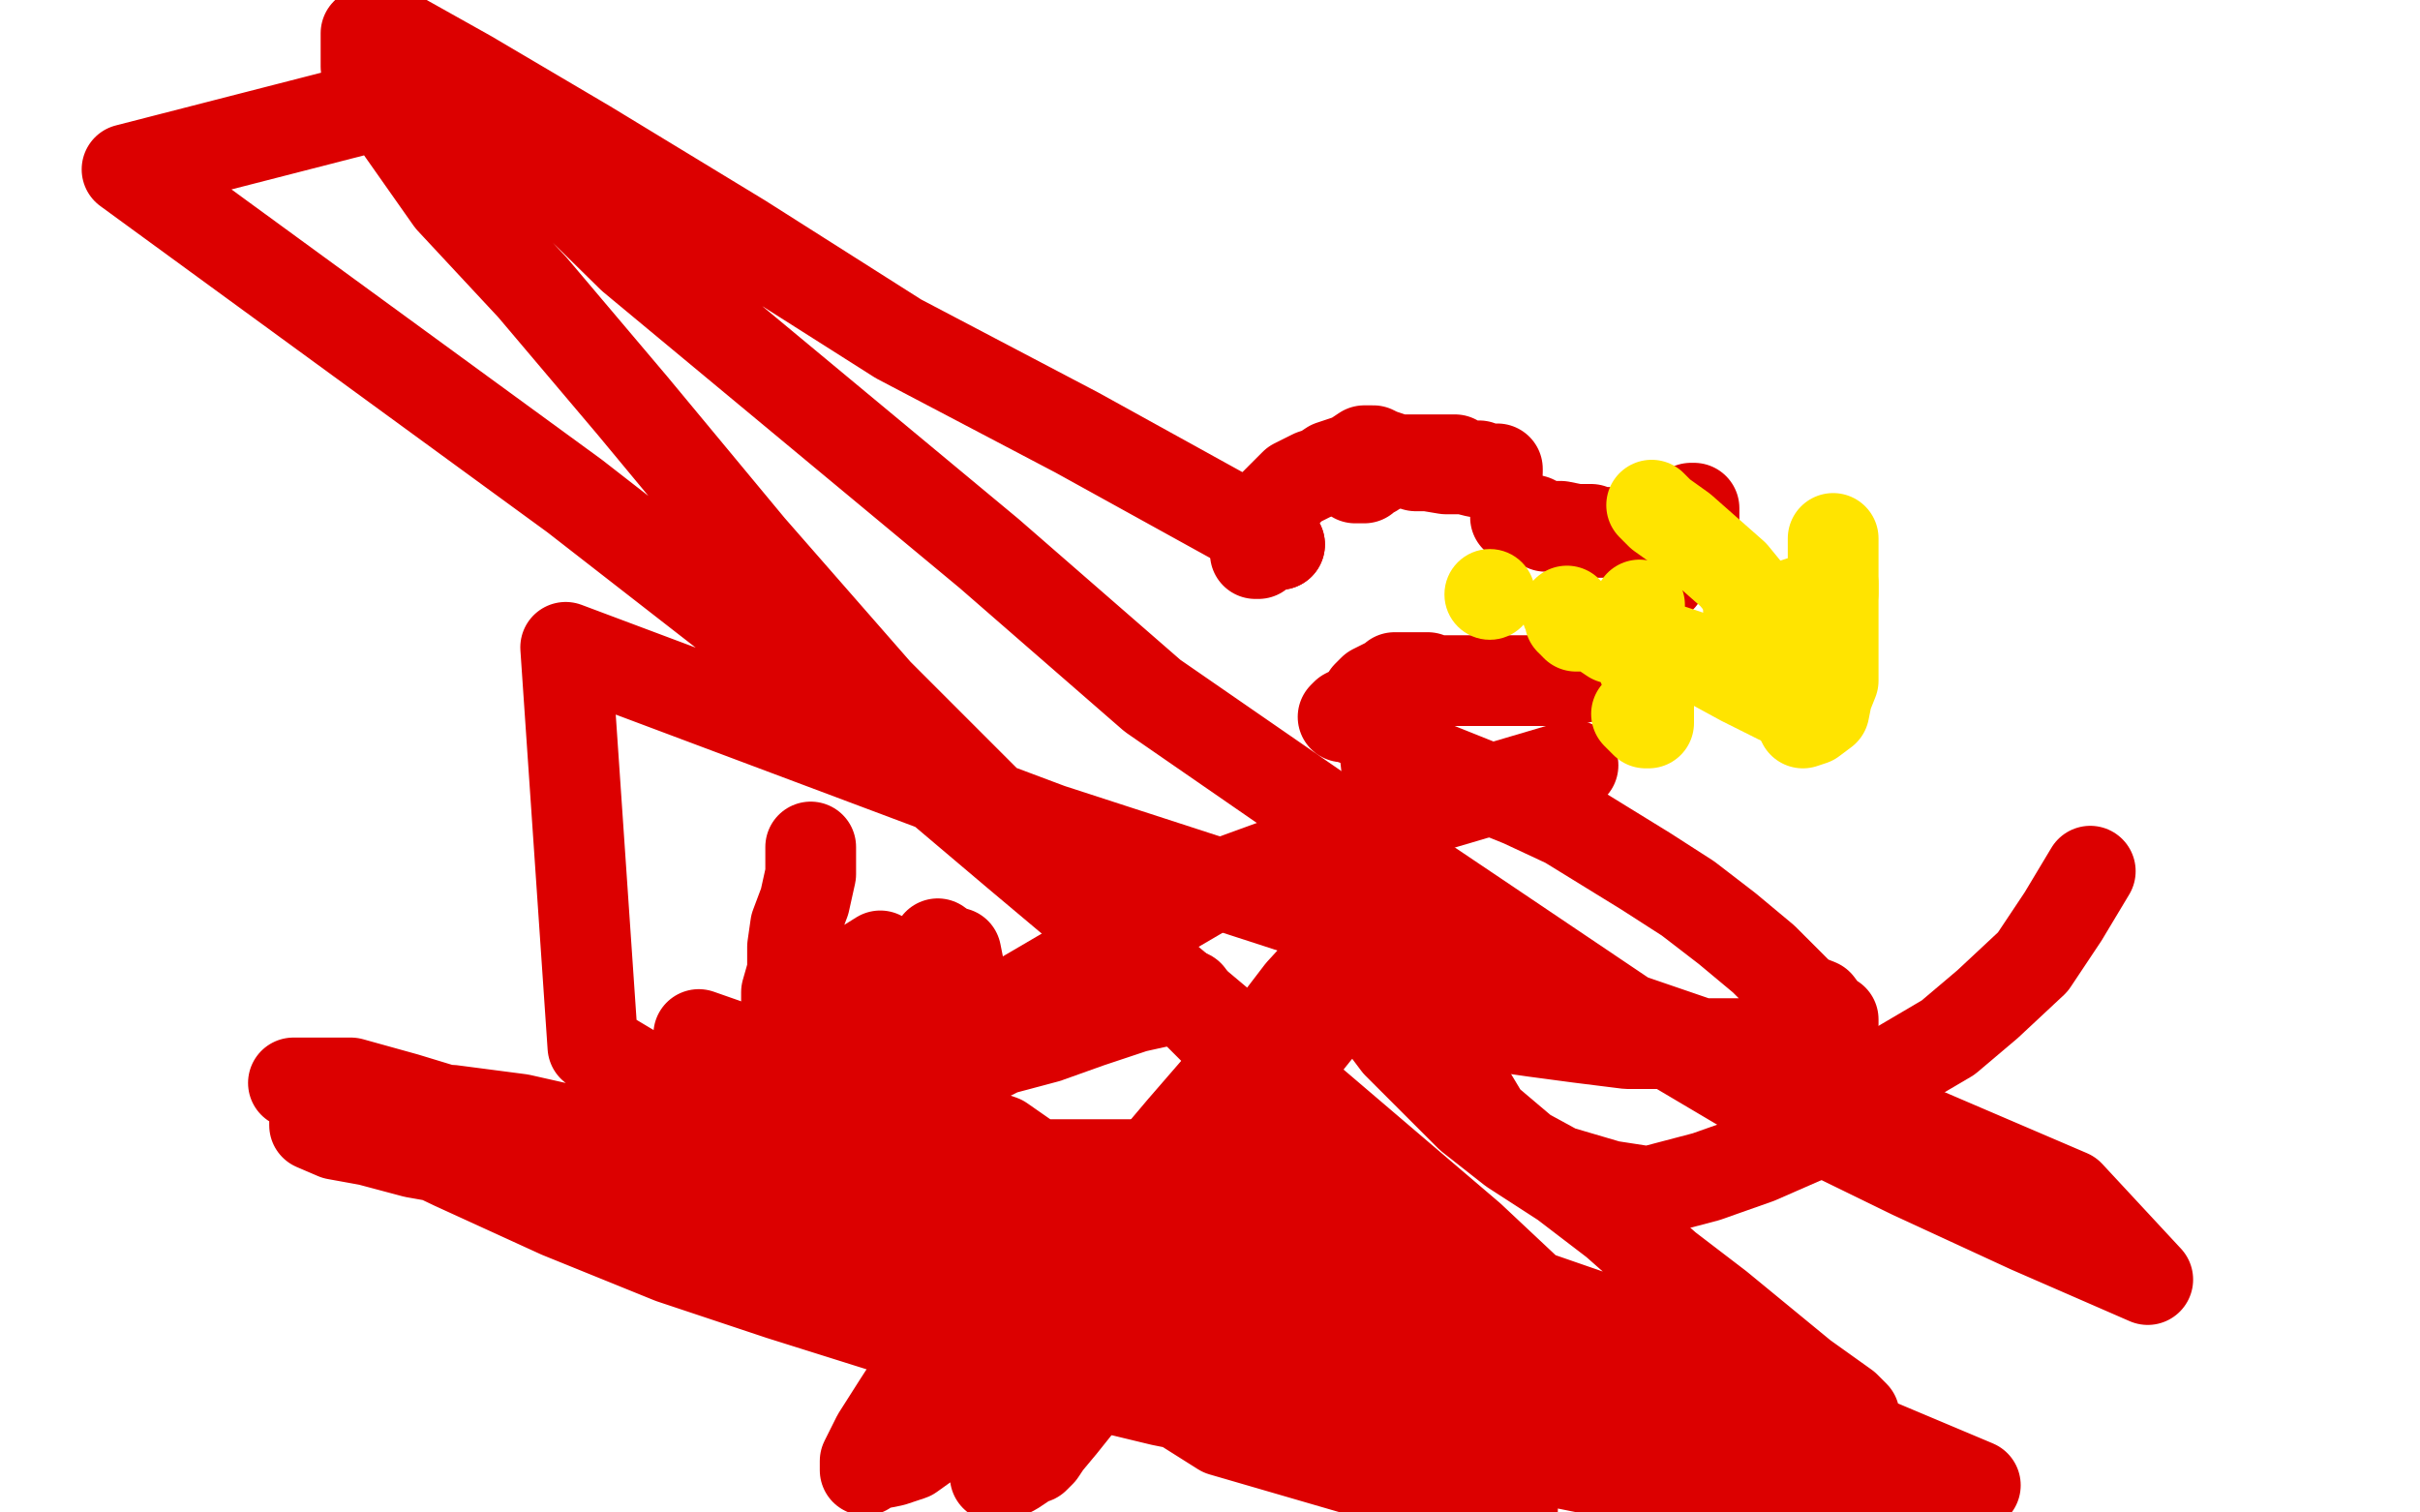
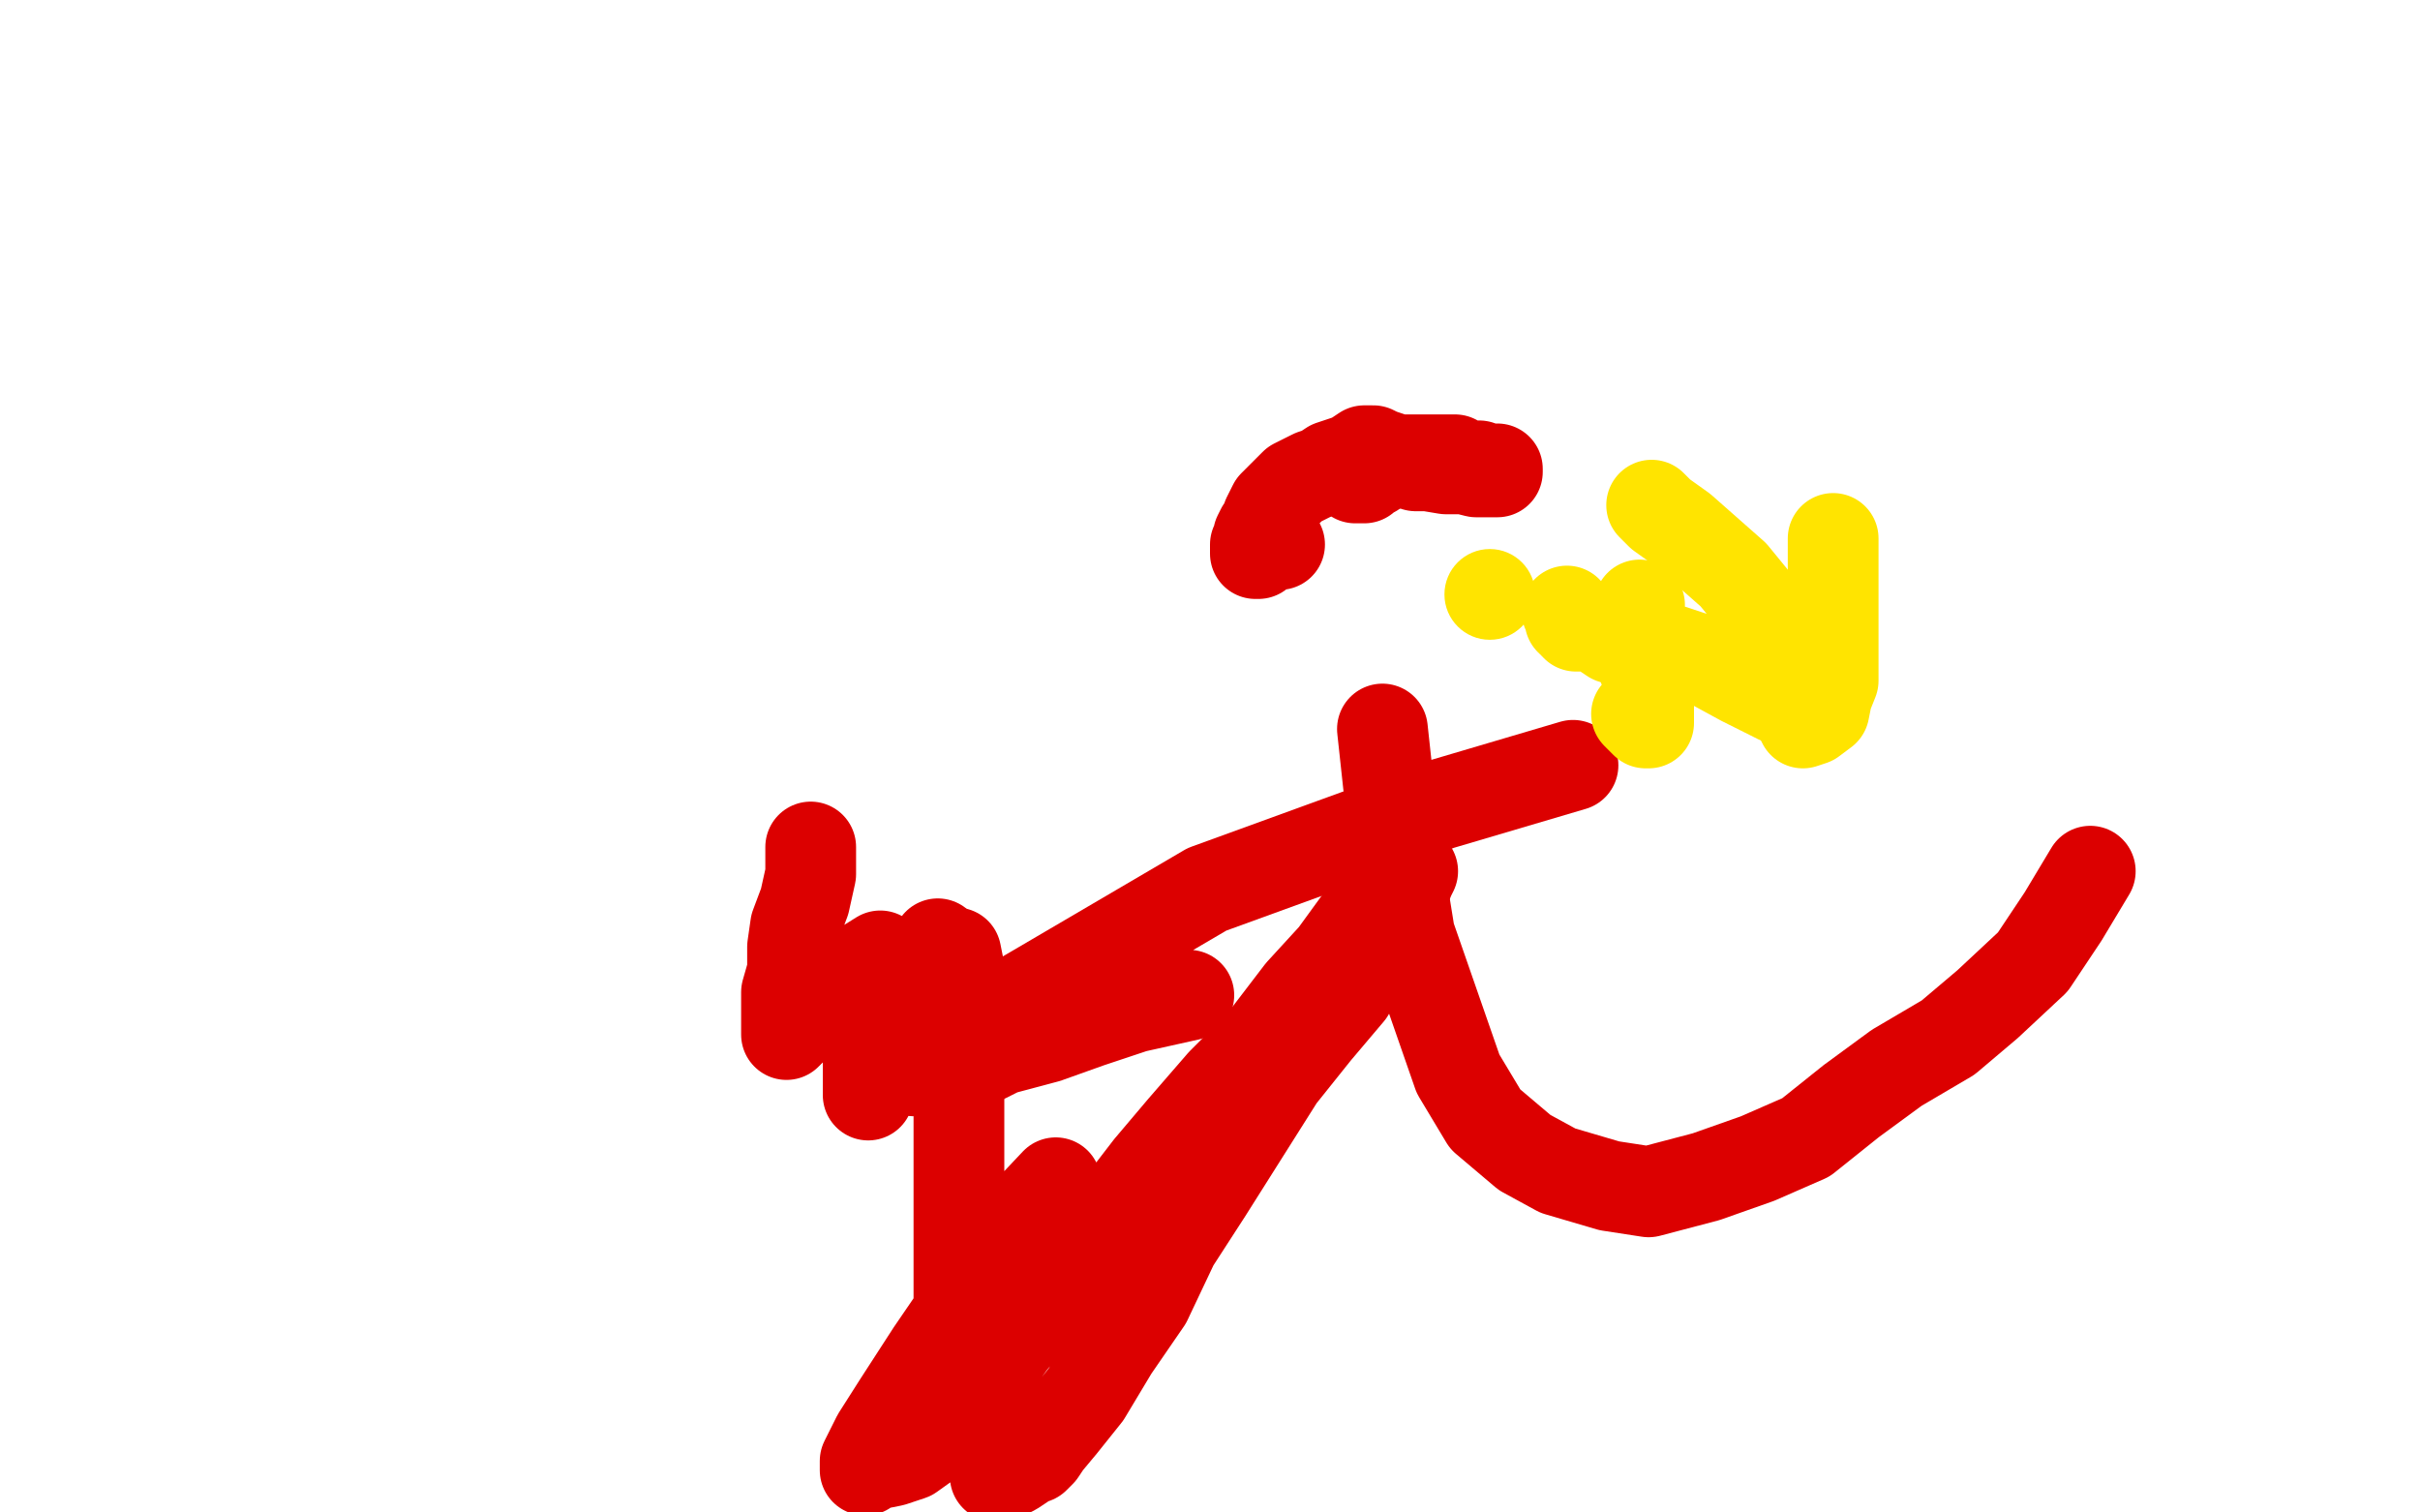
<svg xmlns="http://www.w3.org/2000/svg" width="800" height="500" version="1.1" style="stroke-antialiasing: false">
  <desc>This SVG has been created on https://colorillo.com/</desc>
-   <rect x="0" y="0" width="800" height="500" style="fill: rgb(255,255,255); stroke-width:0" />
  <polyline points="447,157 448,158 448,158 449,158 449,158 451,158 451,158 452,157 452,157 454,156 454,156 456,154 456,154 458,154 458,154 460,153 460,153 462,152 462,152 464,152 464,152 465,152 465,152 466,152 466,152 467,152 475,152 477,152 478,152 481,152 484,154 487,154 489,154 491,155 493,155 494,155 495,155 495,156 494,156 491,156 488,156 484,155 478,155 472,154 468,154 462,152 456,150 454,149 453,149 452,149 451,149 448,151 446,152 443,153 440,154 437,156 434,157 432,158 430,159 428,160 427,161 426,162 425,163 424,164 423,165 422,166 421,167 420,169 419,171 419,172 418,174 417,175 416,177 416,178 416,179 415,180 415,181 415,182 415,183 416,183 417,182 418,181 420,180 423,180" style="fill: none; stroke: #dc0000; stroke-width: 30; stroke-linejoin: round; stroke-linecap: round; stroke-antialiasing: false; stroke-antialias: 0; opacity: 1.0" />
-   <polyline points="501,171 503,171 503,171 507,172 507,172 511,174 511,174 516,174 516,174 521,175 521,175 524,175 524,175 526,175 526,175 528,176 528,176 529,176 530,176 532,176 535,176 538,176 542,175 545,174 547,173 551,171 553,170 557,169 558,169 559,168 560,168 560,169 560,171 560,173 559,174 558,176 557,177 556,179 555,181 554,182 553,183 553,184 552,186 551,188 549,191 548,192 547,193 545,196 543,200 542,201 542,203 541,204 541,205 540,206 539,208 538,209 538,210 537,211 537,212 537,213 536,215 535,216 534,217 533,218 532,219 531,220 529,221 527,222 526,222 525,223 524,223 523,224 521,224 520,224 518,224 516,225 514,225 511,225 508,225 505,225 499,225 496,225 493,225 490,225 487,225 485,225 483,225 481,225 480,225 478,225 477,225 476,225 475,225 473,225 472,224 470,224 469,224 468,224 467,224 466,224 465,224 464,224 463,224 462,224 461,224 460,225 459,226 458,226 456,227 454,228 453,229 452,230 451,232 450,233 449,234 447,235 445,236 444,237 445,237 451,239 462,246 473,253 488,259 503,265 518,272 531,280 544,288 558,297 571,307 583,317 590,324 596,330 601,332 604,336 606,337 606,338 606,339 605,340 604,340 603,340 602,340 601,341 600,341 599,342 598,342 597,342 596,343 595,343 593,344 590,345 586,345 583,345 573,345 561,345 551,345 538,345 522,343 507,341 493,339 478,337 470,335 462,335 458,333 456,331 455,331 455,333 456,337 462,345 473,356 486,369 500,380 517,391 534,404 551,419 568,432 596,455 603,460 610,465 612,467 613,468 609,468 596,464 579,458 560,447 535,438 509,429 482,418 459,409 442,401 427,394 416,389 409,385 411,389 430,399 459,412 498,426 543,441 578,458 615,475 653,491 571,499 563,499 513,474 479,456 458,446 437,436 418,426 400,417 383,410 376,405 369,403 373,401 383,403 398,406 417,413 446,422 475,433 500,445 527,456 548,466 580,483 589,490 585,492 576,492 555,492 533,487 498,480 462,471 426,461 390,450 353,435 324,420 301,409 282,400 273,395 271,393 274,393 284,391 298,389 313,387 334,385 355,385 376,385 399,385 422,385 439,385 454,387 461,392 466,394 467,395 466,396 463,397 458,397 449,399 435,401 419,403 394,405 371,405 338,407 305,405 272,405 237,400 204,393 175,386 154,384 137,381 122,377 111,375 104,372 104,370 107,369 112,367 149,367 172,370 203,377 240,386 273,397 305,408 336,419 363,431 389,442 408,452 423,461 430,466 427,468 424,469 419,469 412,469 399,466 384,463 355,456 326,448 293,439 258,428 222,416 185,401 150,385 127,374 110,365 97,358 101,358 116,358 134,363 157,370 225,393 274,409 325,426 380,447 437,472 500,499 471,492 416,465 361,437 316,408 279,381 248,358 233,347 231,342 331,377 364,400 397,419 429,450 461,475 490,498 404,473 339,432 268,389 196,346 187,214 347,274 424,299 501,324 574,349 635,374 684,395 710,423 671,406 632,388 589,367 540,338 491,305 436,268 381,230 327,183 268,134 209,85 151,28 42,56 190,164 271,227 336,282 411,345 486,409 551,470 550,489 290,229 248,181 209,134 176,95 149,66 130,39 121,22 121,13 121,11 122,10 130,11 155,25 194,48 245,79 297,112 356,143 423,180" style="fill: none; stroke: #dc0000; stroke-width: 30; stroke-linejoin: round; stroke-linecap: round; stroke-antialiasing: false; stroke-antialias: 0; opacity: 1.0" />
  <polyline points="268,280 268,282 268,282 268,285 268,285 268,289 268,289 266,298 266,298 263,306 263,306 262,313 262,313 262,321 262,321 260,328 260,328 260,333 260,333 260,341 260,341 260,342 260,342 262,340 264,338 269,333 276,327 283,321 291,316" style="fill: none; stroke: #dc0000; stroke-width: 30; stroke-linejoin: round; stroke-linecap: round; stroke-antialiasing: false; stroke-antialias: 0; opacity: 1.0" />
  <polyline points="310,312 310,314 310,314 309,316 309,316 308,319 308,319 306,323 306,323 305,327 305,327 303,331 303,331 301,335 301,335 297,343 297,343 293,347 293,347 292,351 292,351 290,355 290,355 288,359 288,359 287,361 287,361 287,362 287,360 287,355 287,346" style="fill: none; stroke: #dc0000; stroke-width: 30; stroke-linejoin: round; stroke-linecap: round; stroke-antialiasing: false; stroke-antialias: 0; opacity: 1.0" />
  <polyline points="295,323 294,326 294,326 294,327 294,327 294,329 294,329 294,331 294,331 294,332 294,332 294,333 294,333 294,334 295,333 299,330 306,325 311,320 314,317 315,316 316,315 317,320 317,332 317,351 317,376 317,395 317,414 317,434 317,449 319,462 322,471 327,478 329,484 329,488 330,488 333,487 335,486 338,484 339,483 342,482 343,481 344,480 346,477 351,471 359,461 368,446 379,430 388,411 399,394 411,375 423,356 435,341 446,328 453,315 459,304 464,295 466,290 467,288 465,288 462,291 456,297 449,305 441,316 430,328 417,345 404,358 391,373 380,386 370,399 360,410 350,420 343,433 334,444 329,451 322,462 315,469 308,476 301,481 295,483 290,484 288,484 287,485 286,486 286,483 290,475 297,464 308,447 321,428 332,409 349,391" style="fill: none; stroke: #dc0000; stroke-width: 30; stroke-linejoin: round; stroke-linecap: round; stroke-antialiasing: false; stroke-antialias: 0; opacity: 1.0" />
  <polyline points="393,329 375,333 375,333 360,338 360,338 346,343 346,343 331,347 331,347 321,352 321,352 312,354 312,354 304,354 304,354 302,354 302,354 307,349 322,339 341,328 399,294 476,266 520,253" style="fill: none; stroke: #dc0000; stroke-width: 30; stroke-linejoin: round; stroke-linecap: round; stroke-antialiasing: false; stroke-antialias: 0; opacity: 1.0" />
  <polyline points="691,288 682,303 682,303 672,318 672,318 657,332 657,332 644,343 644,343 627,353 627,353 612,364 612,364 597,376 597,376 581,383 581,383 564,389 564,389 545,394 545,394 532,392 532,392 515,387 515,387 504,381 504,381 491,370 491,370 482,355 466,309 461,278 457,241" style="fill: none; stroke: #dc0000; stroke-width: 30; stroke-linejoin: round; stroke-linecap: round; stroke-antialiasing: false; stroke-antialias: 0; opacity: 1.0" />
  <circle cx="492.5" cy="196.5" r="15" style="fill: #ffe400; stroke-antialiasing: false; stroke-antialias: 0; opacity: 1.0" />
  <polyline points="519,205 519,204 519,204 518,202 518,202" style="fill: none; stroke: #ffe400; stroke-width: 30; stroke-linejoin: round; stroke-linecap: round; stroke-antialiasing: false; stroke-antialias: 0; opacity: 1.0" />
  <polyline points="521,207 523,207 523,207 527,207 527,207 533,211 533,211 542,212 542,212 553,215 553,215 565,219 565,219 576,225 576,225 588,231 588,231 599,235 599,235 601,235 602,234 601,230 597,222 590,212 582,201 573,190 556,175 549,170 547,168 546,167" style="fill: none; stroke: #ffe400; stroke-width: 30; stroke-linejoin: round; stroke-linecap: round; stroke-antialiasing: false; stroke-antialias: 0; opacity: 1.0" />
  <polyline points="541,236 543,238 543,238 544,239 544,239 545,239 545,239 545,236 545,236 545,232 545,225 542,217 539,211" style="fill: none; stroke: #ffe400; stroke-width: 30; stroke-linejoin: round; stroke-linecap: round; stroke-antialiasing: false; stroke-antialias: 0; opacity: 1.0" />
  <polyline points="537,205 538,206 538,206 540,204 540,204 542,200 542,200" style="fill: none; stroke: #ffe400; stroke-width: 30; stroke-linejoin: round; stroke-linecap: round; stroke-antialiasing: false; stroke-antialias: 0; opacity: 1.0" />
  <polyline points="595,237 596,239 596,239 599,238 599,238 603,235 603,235 604,230 604,230 606,225 606,225 606,216 606,206 606,199 606,192 606,185 606,181 606,178" style="fill: none; stroke: #ffe400; stroke-width: 30; stroke-linejoin: round; stroke-linecap: round; stroke-antialiasing: false; stroke-antialias: 0; opacity: 1.0" />
-   <polyline points="606,193 606,195 606,195 606,196 606,196 605,198 605,198 604,199 602,199 599,199 595,199 589,201 583,202 578,202" style="fill: none; stroke: #ffe400; stroke-width: 30; stroke-linejoin: round; stroke-linecap: round; stroke-antialiasing: false; stroke-antialias: 0; opacity: 1.0" />
</svg>